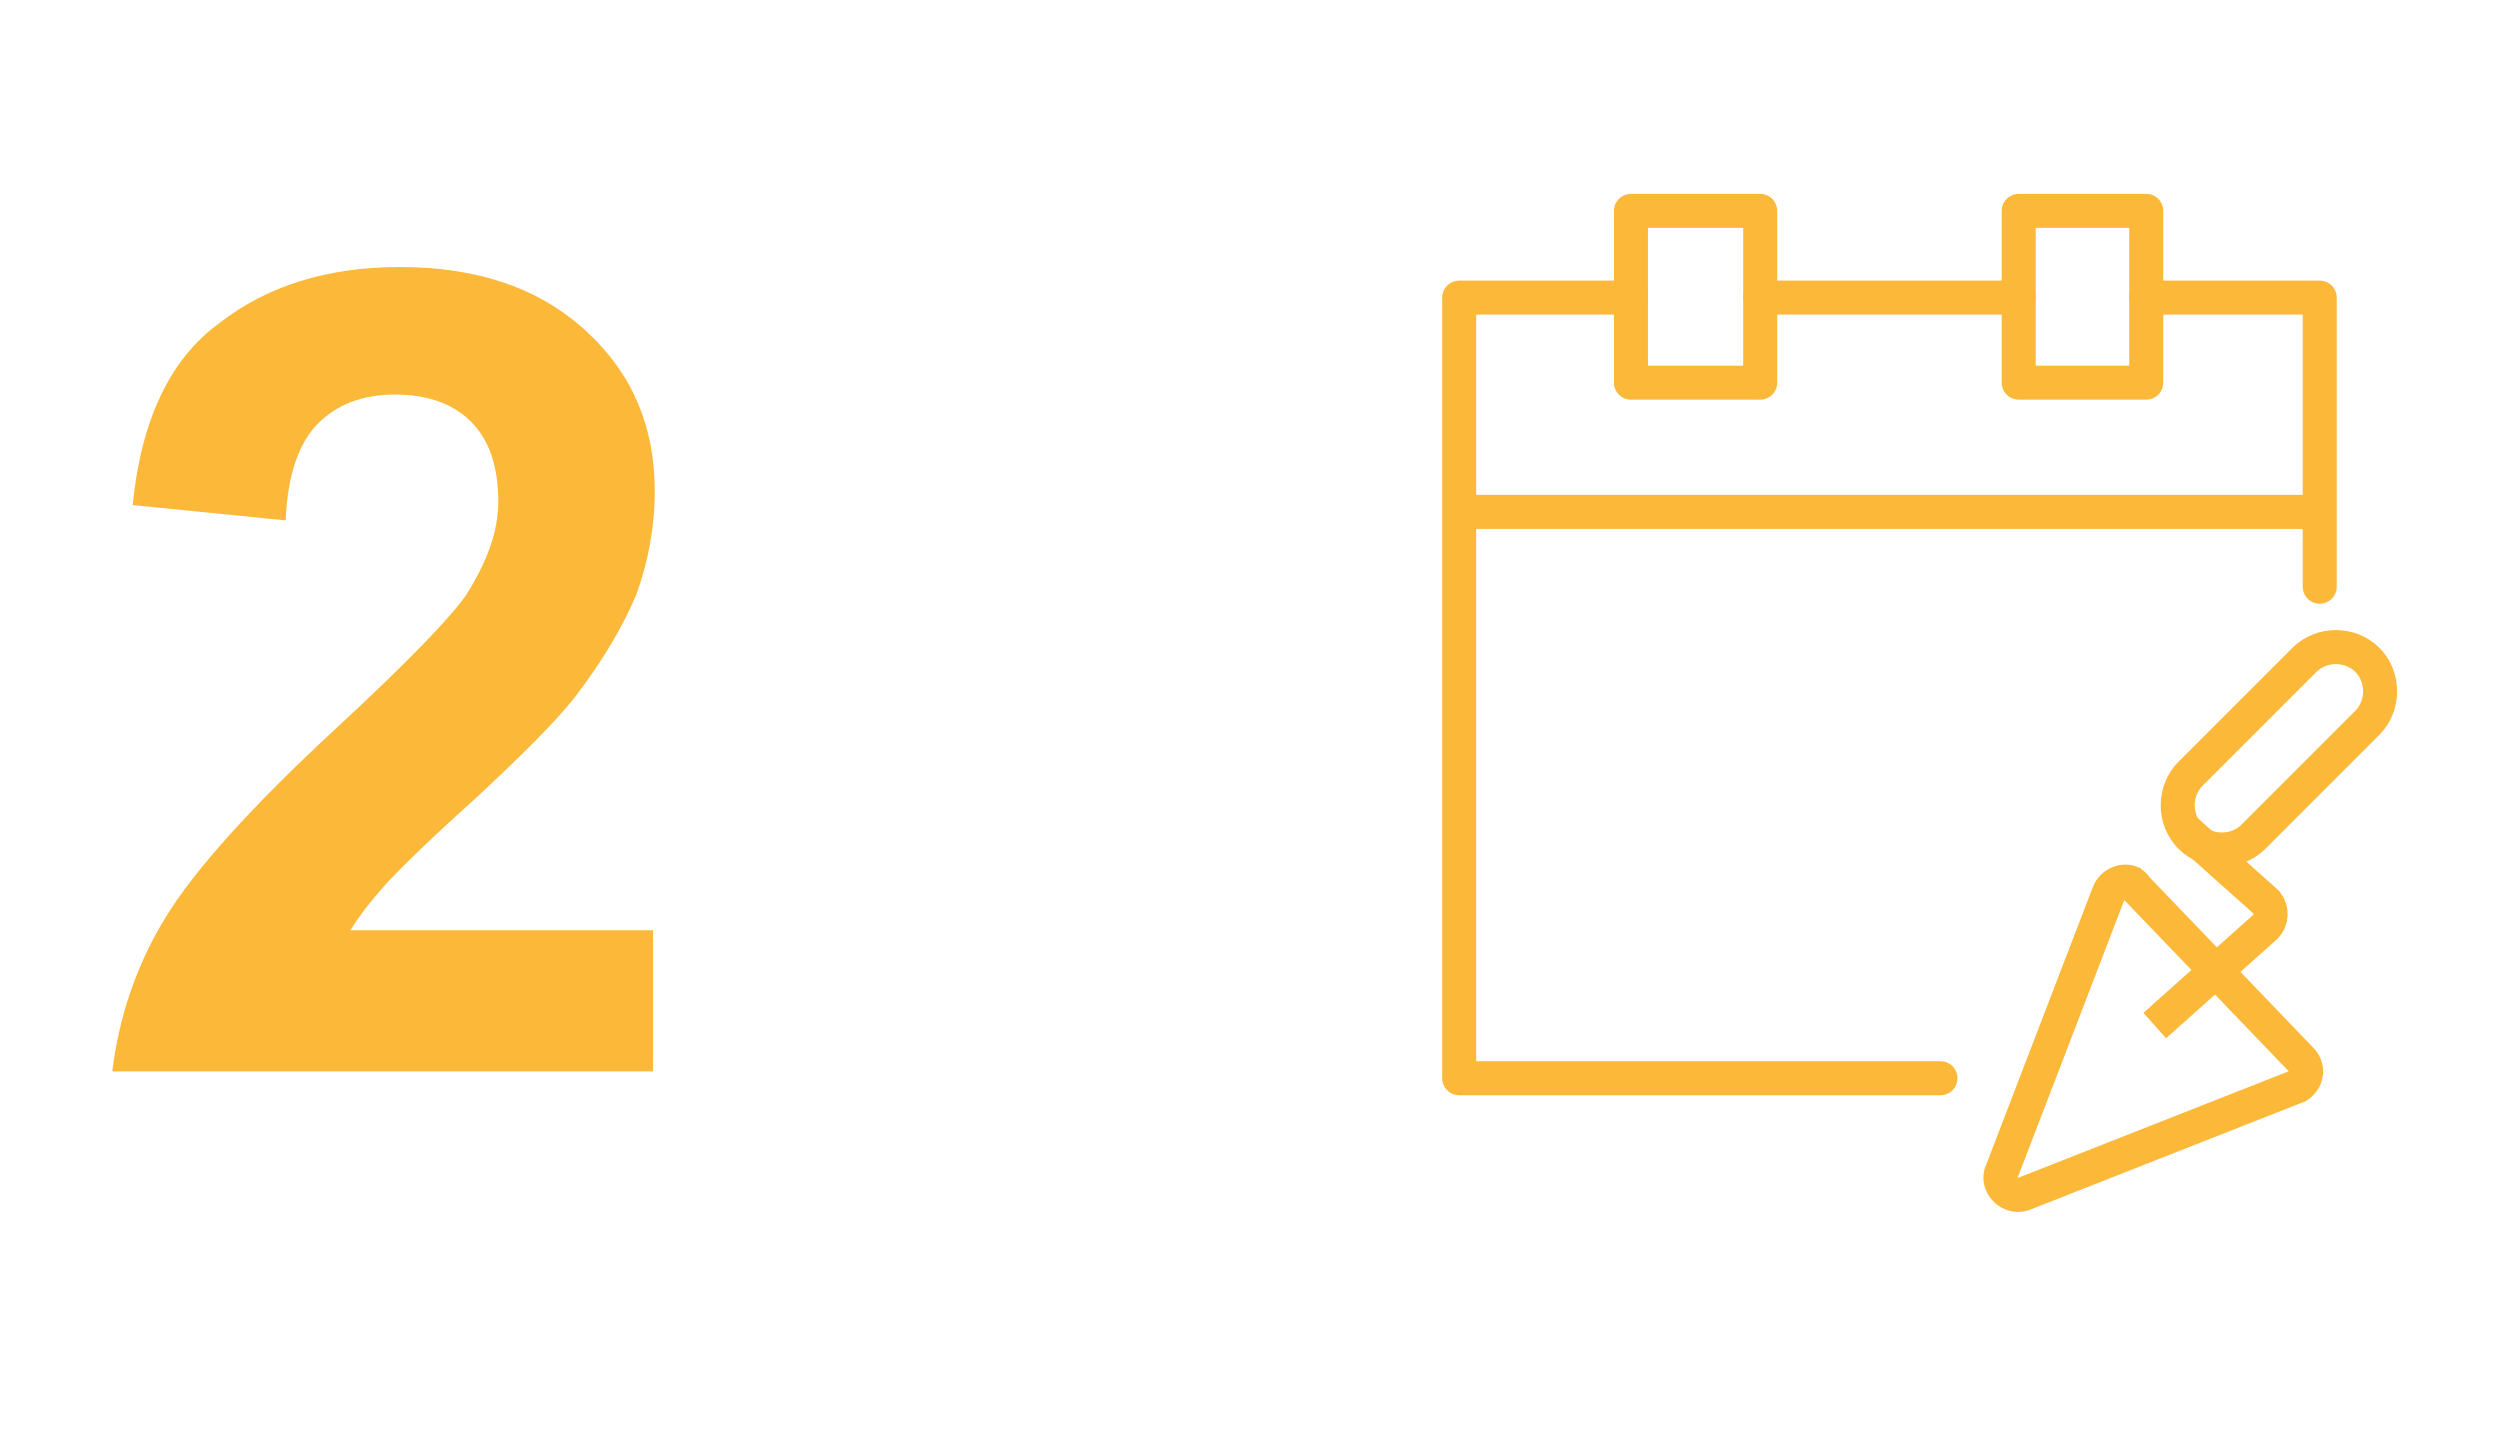
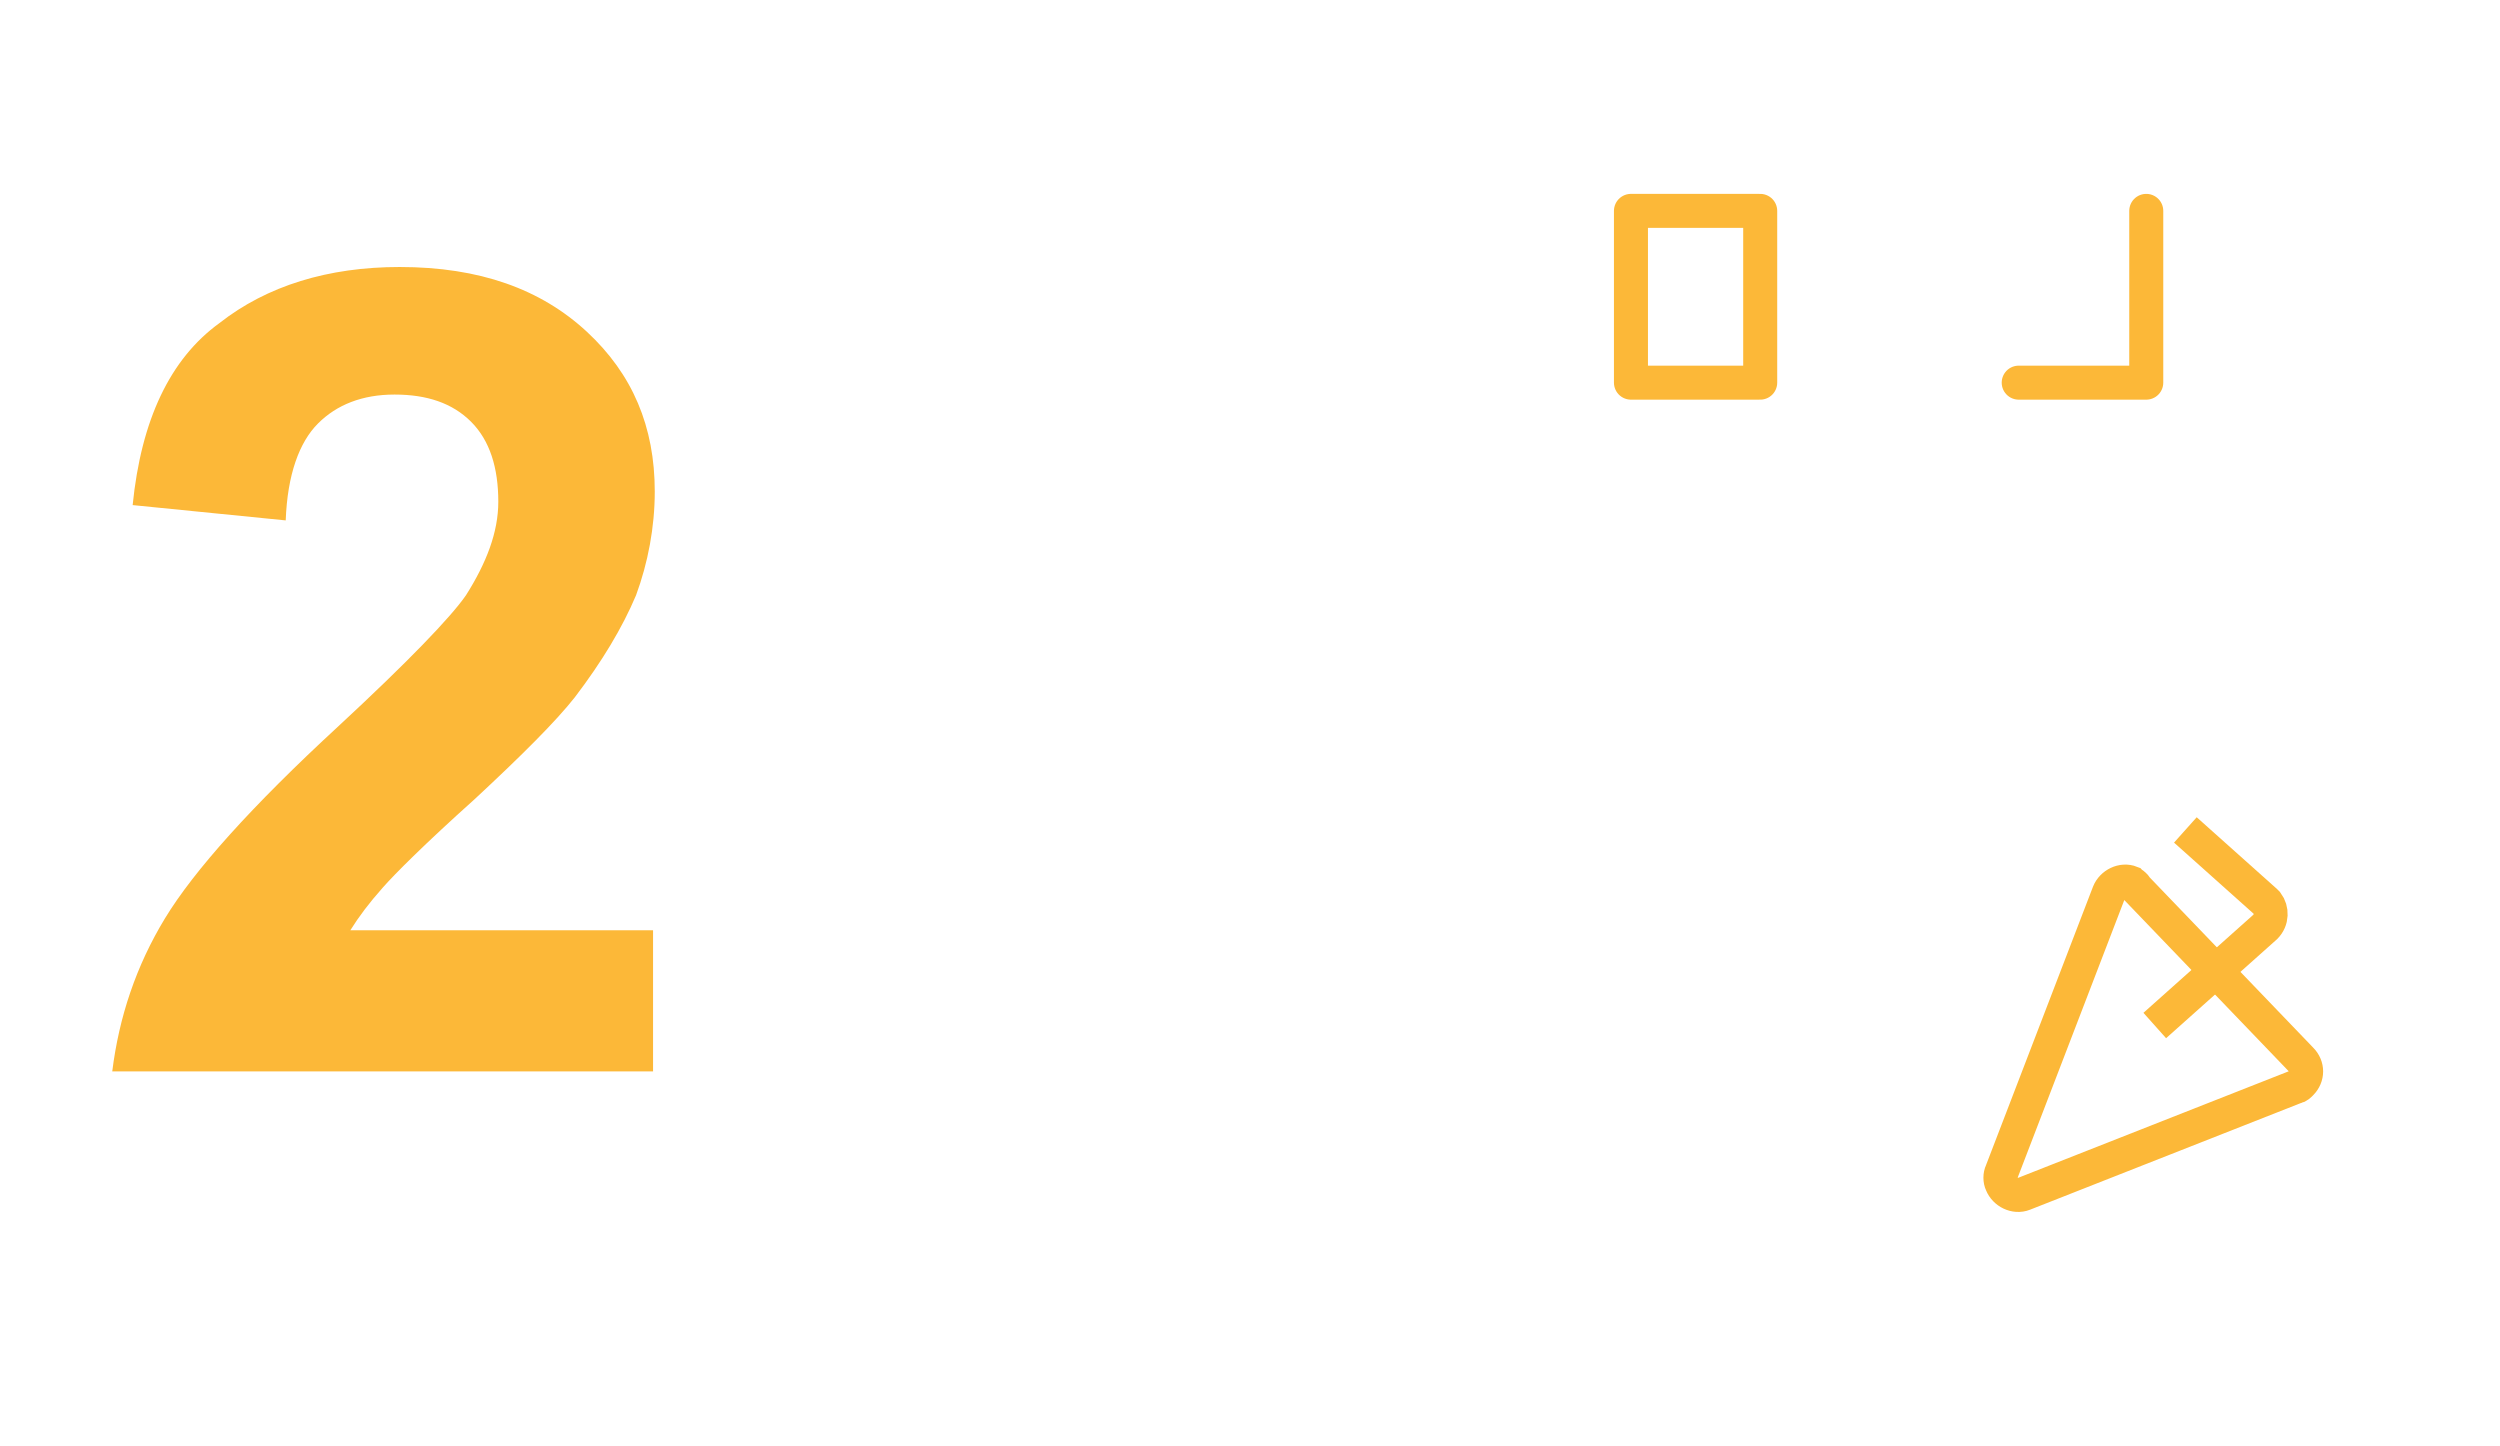
<svg xmlns="http://www.w3.org/2000/svg" version="1.1" id="Ebene_1" x="0px" y="0px" viewBox="0 0 147 85" xml:space="preserve">
-   <path fill="none" stroke="#FCB838" stroke-width="2" stroke-linecap="round" stroke-linejoin="round" d="M103.5,17.5h15.2   M85.8,30.1h50.6 M136.4,34.5v-17h-10.2 M95.9,17.5H85.8v45.9h28.3" />
-   <path fill="none" stroke="#FCB838" stroke-width="2" stroke-linecap="round" stroke-linejoin="round" d="M95.9,22.5h7.6V12.4h-7.6  V22.5z M118.7,22.5h7.5V12.4h-7.5V22.5z" />
+   <path fill="none" stroke="#FCB838" stroke-width="2" stroke-linecap="round" stroke-linejoin="round" d="M95.9,22.5h7.6V12.4h-7.6  V22.5z M118.7,22.5h7.5V12.4V22.5z" />
  <path fill="none" stroke="#FCB838" stroke-width="2" d="M125.6,52.2l9.7,10.1c0.4,0.4,0.4,1,0,1.4c-0.1,0.1-0.2,0.2-0.3,0.2l-16,6.3  c-0.5,0.2-1.1-0.1-1.3-0.6c-0.1-0.2-0.1-0.5,0-0.7l6.3-16.4c0.2-0.5,0.8-0.8,1.3-0.6C125.4,52,125.5,52,125.6,52.2z" />
  <path fill="none" stroke="#FCB838" stroke-width="2" d="M126.7,60.3l6.5-5.8c0.4-0.4,0.4-1,0.1-1.4l-0.1-0.1l-4.7-4.2" />
-   <path fill="none" stroke="#FCB838" stroke-width="2" stroke-linejoin="round" d="M128.8,45.5l6.7-6.7c1-1,2.7-1,3.7,0s1,2.7,0,3.7  l-6.7,6.7c-1,1-2.7,1-3.7,0S127.8,46.5,128.8,45.5z" />
  <g>
    <linearGradient id="SVGID_1_" gradientUnits="userSpaceOnUse" x1="5.415" y1="46.5" x2="4.95" y2="46.5" gradientTransform="matrix(1 0 0 -1 0 85.89)">
      <stop offset="0" style="stop-color:#FCB838" />
      <stop offset="1" style="stop-color:#FCB838" />
    </linearGradient>
    <path fill="url(#SVGID_1_)" d="M38.4,54.6V63H6.6c0.4-3.2,1.4-6.2,3.1-9s5.1-6.6,10.2-11.3c4.1-3.8,6.6-6.4,7.5-7.7   c1.2-1.9,1.9-3.7,1.9-5.5c0-2-0.5-3.6-1.6-4.7s-2.6-1.6-4.5-1.6s-3.4,0.6-4.5,1.7s-1.8,3-1.9,5.7l-9-0.9c0.5-5,2.2-8.6,5.1-10.7   c2.8-2.2,6.4-3.3,10.6-3.3c4.7,0,8.3,1.3,11,3.8s4,5.6,4,9.4c0,2.1-0.4,4.2-1.1,6.1c-0.8,1.9-2,3.9-3.6,6c-1.1,1.4-3.1,3.4-5.9,6   c-2.9,2.6-4.7,4.4-5.4,5.2c-0.8,0.9-1.4,1.7-1.9,2.5h17.8V54.6z" />
  </g>
</svg>